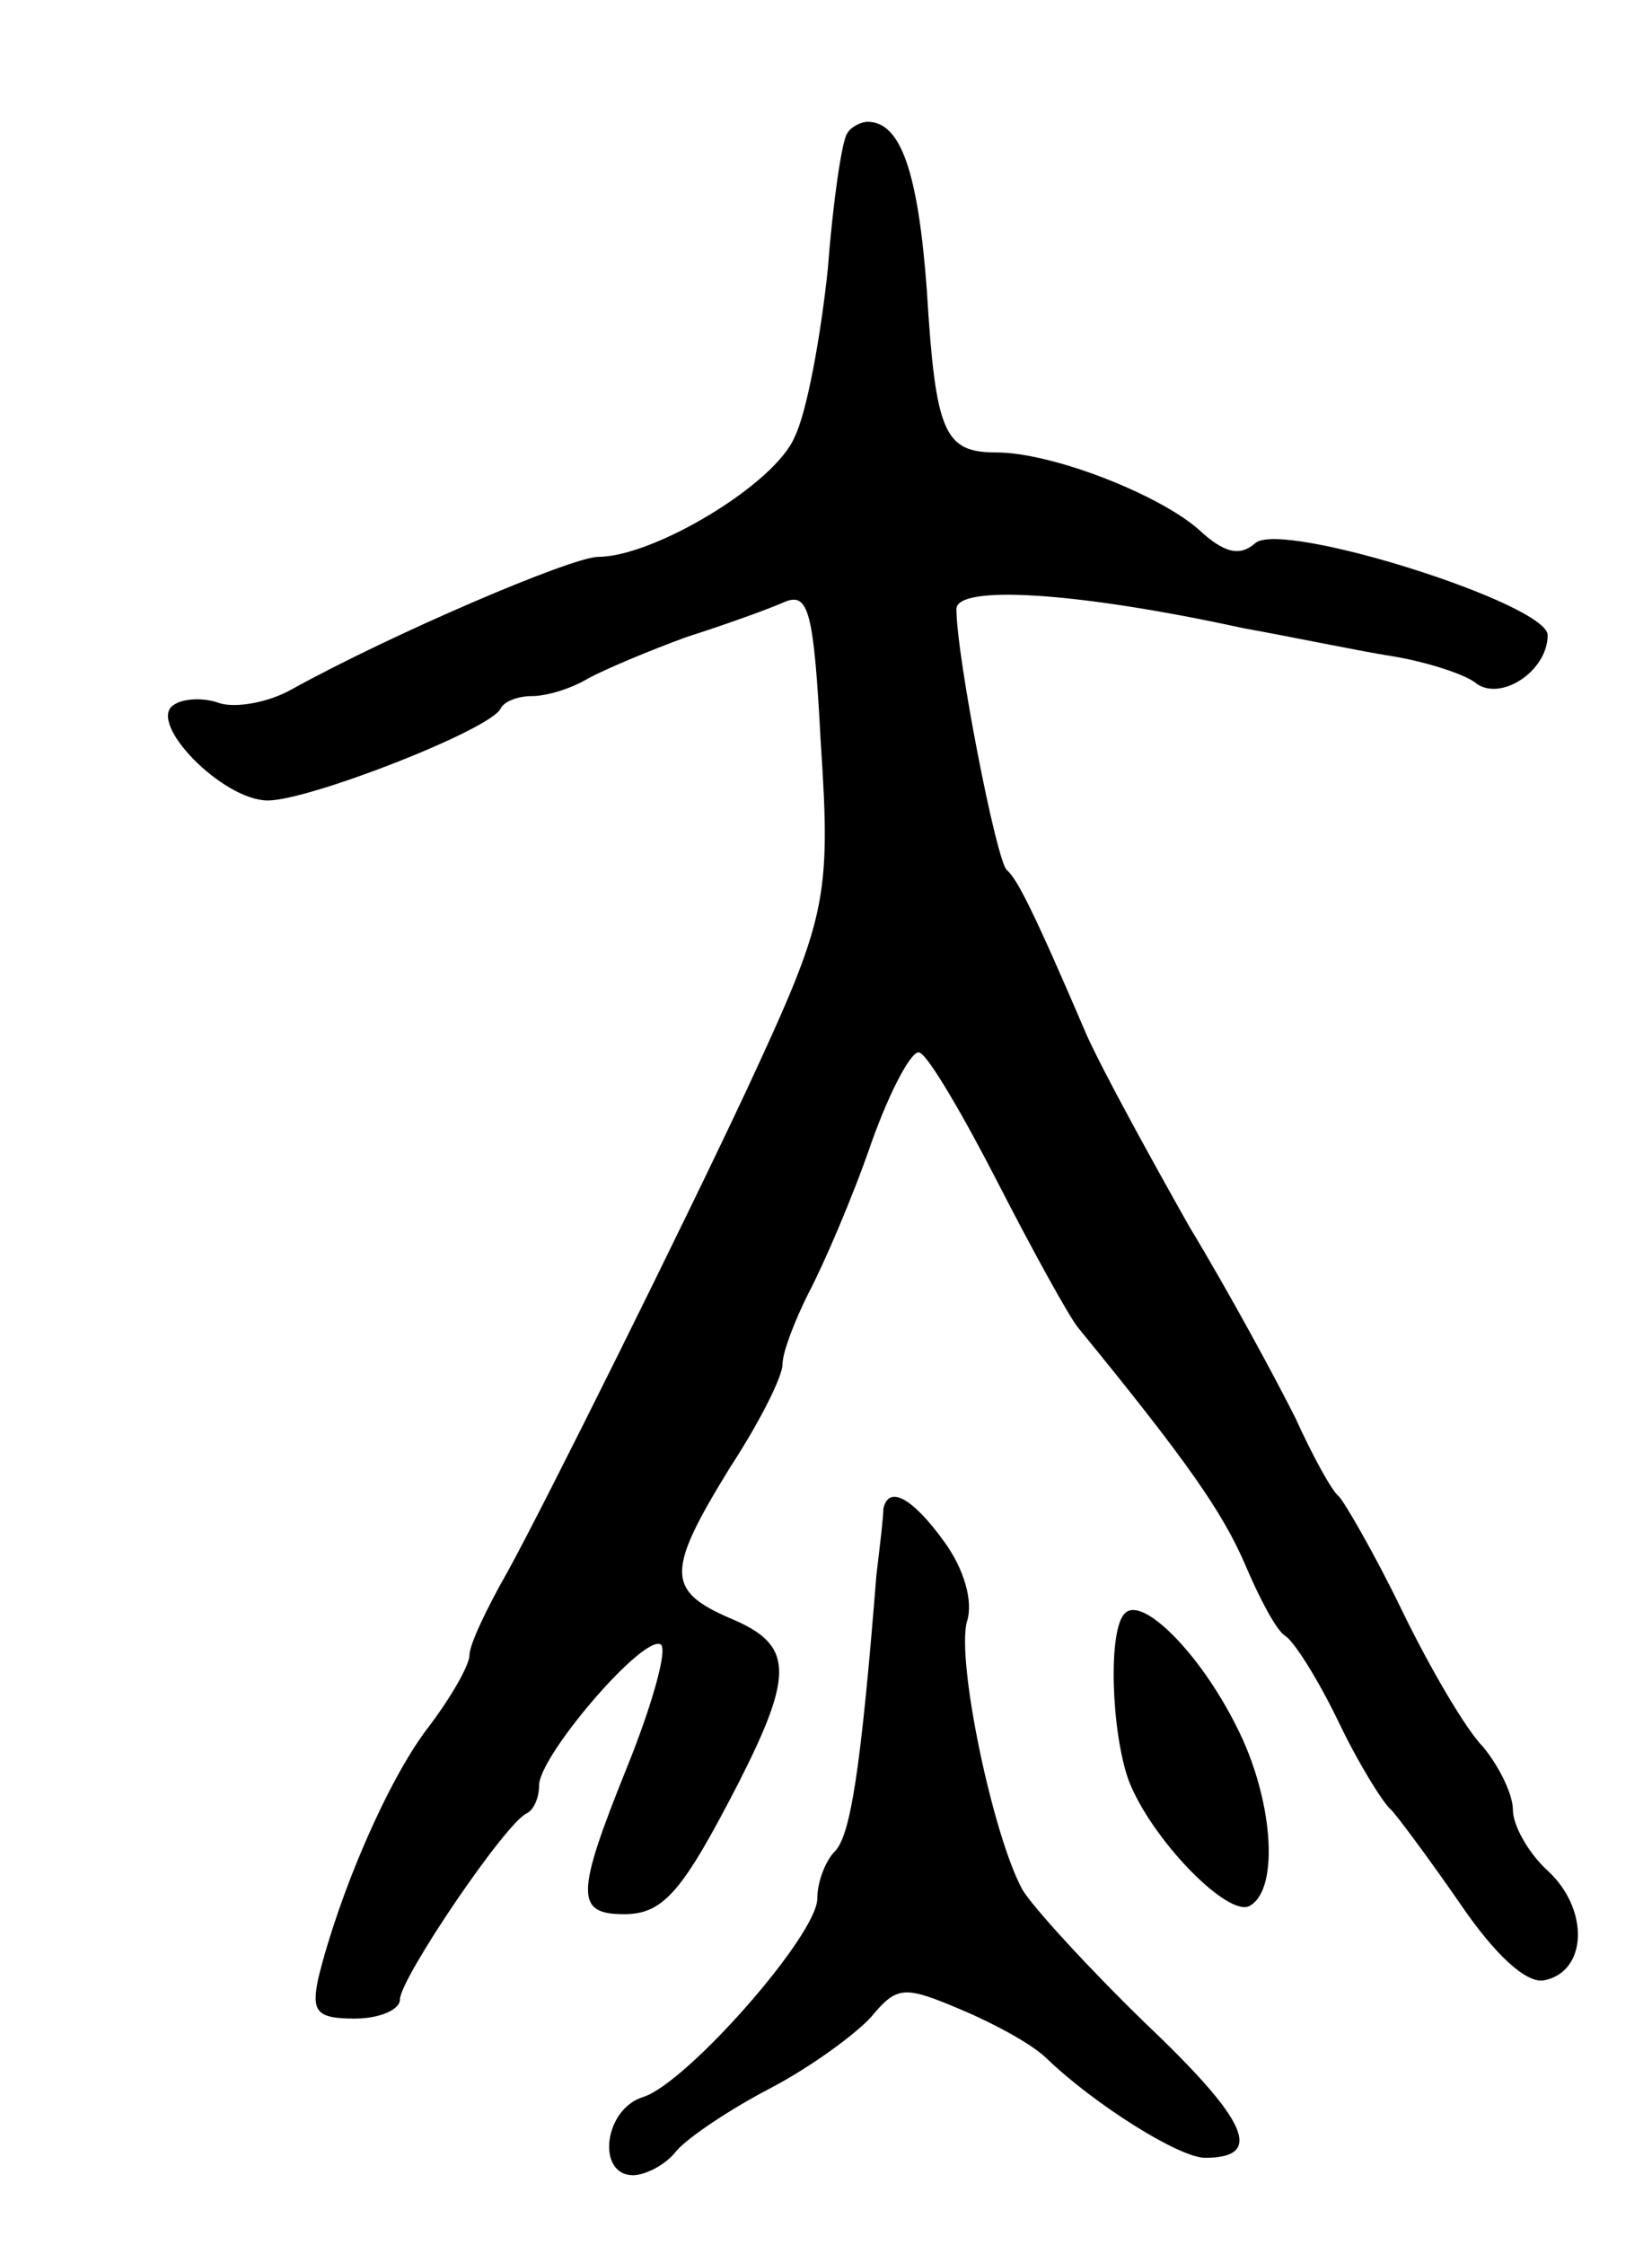
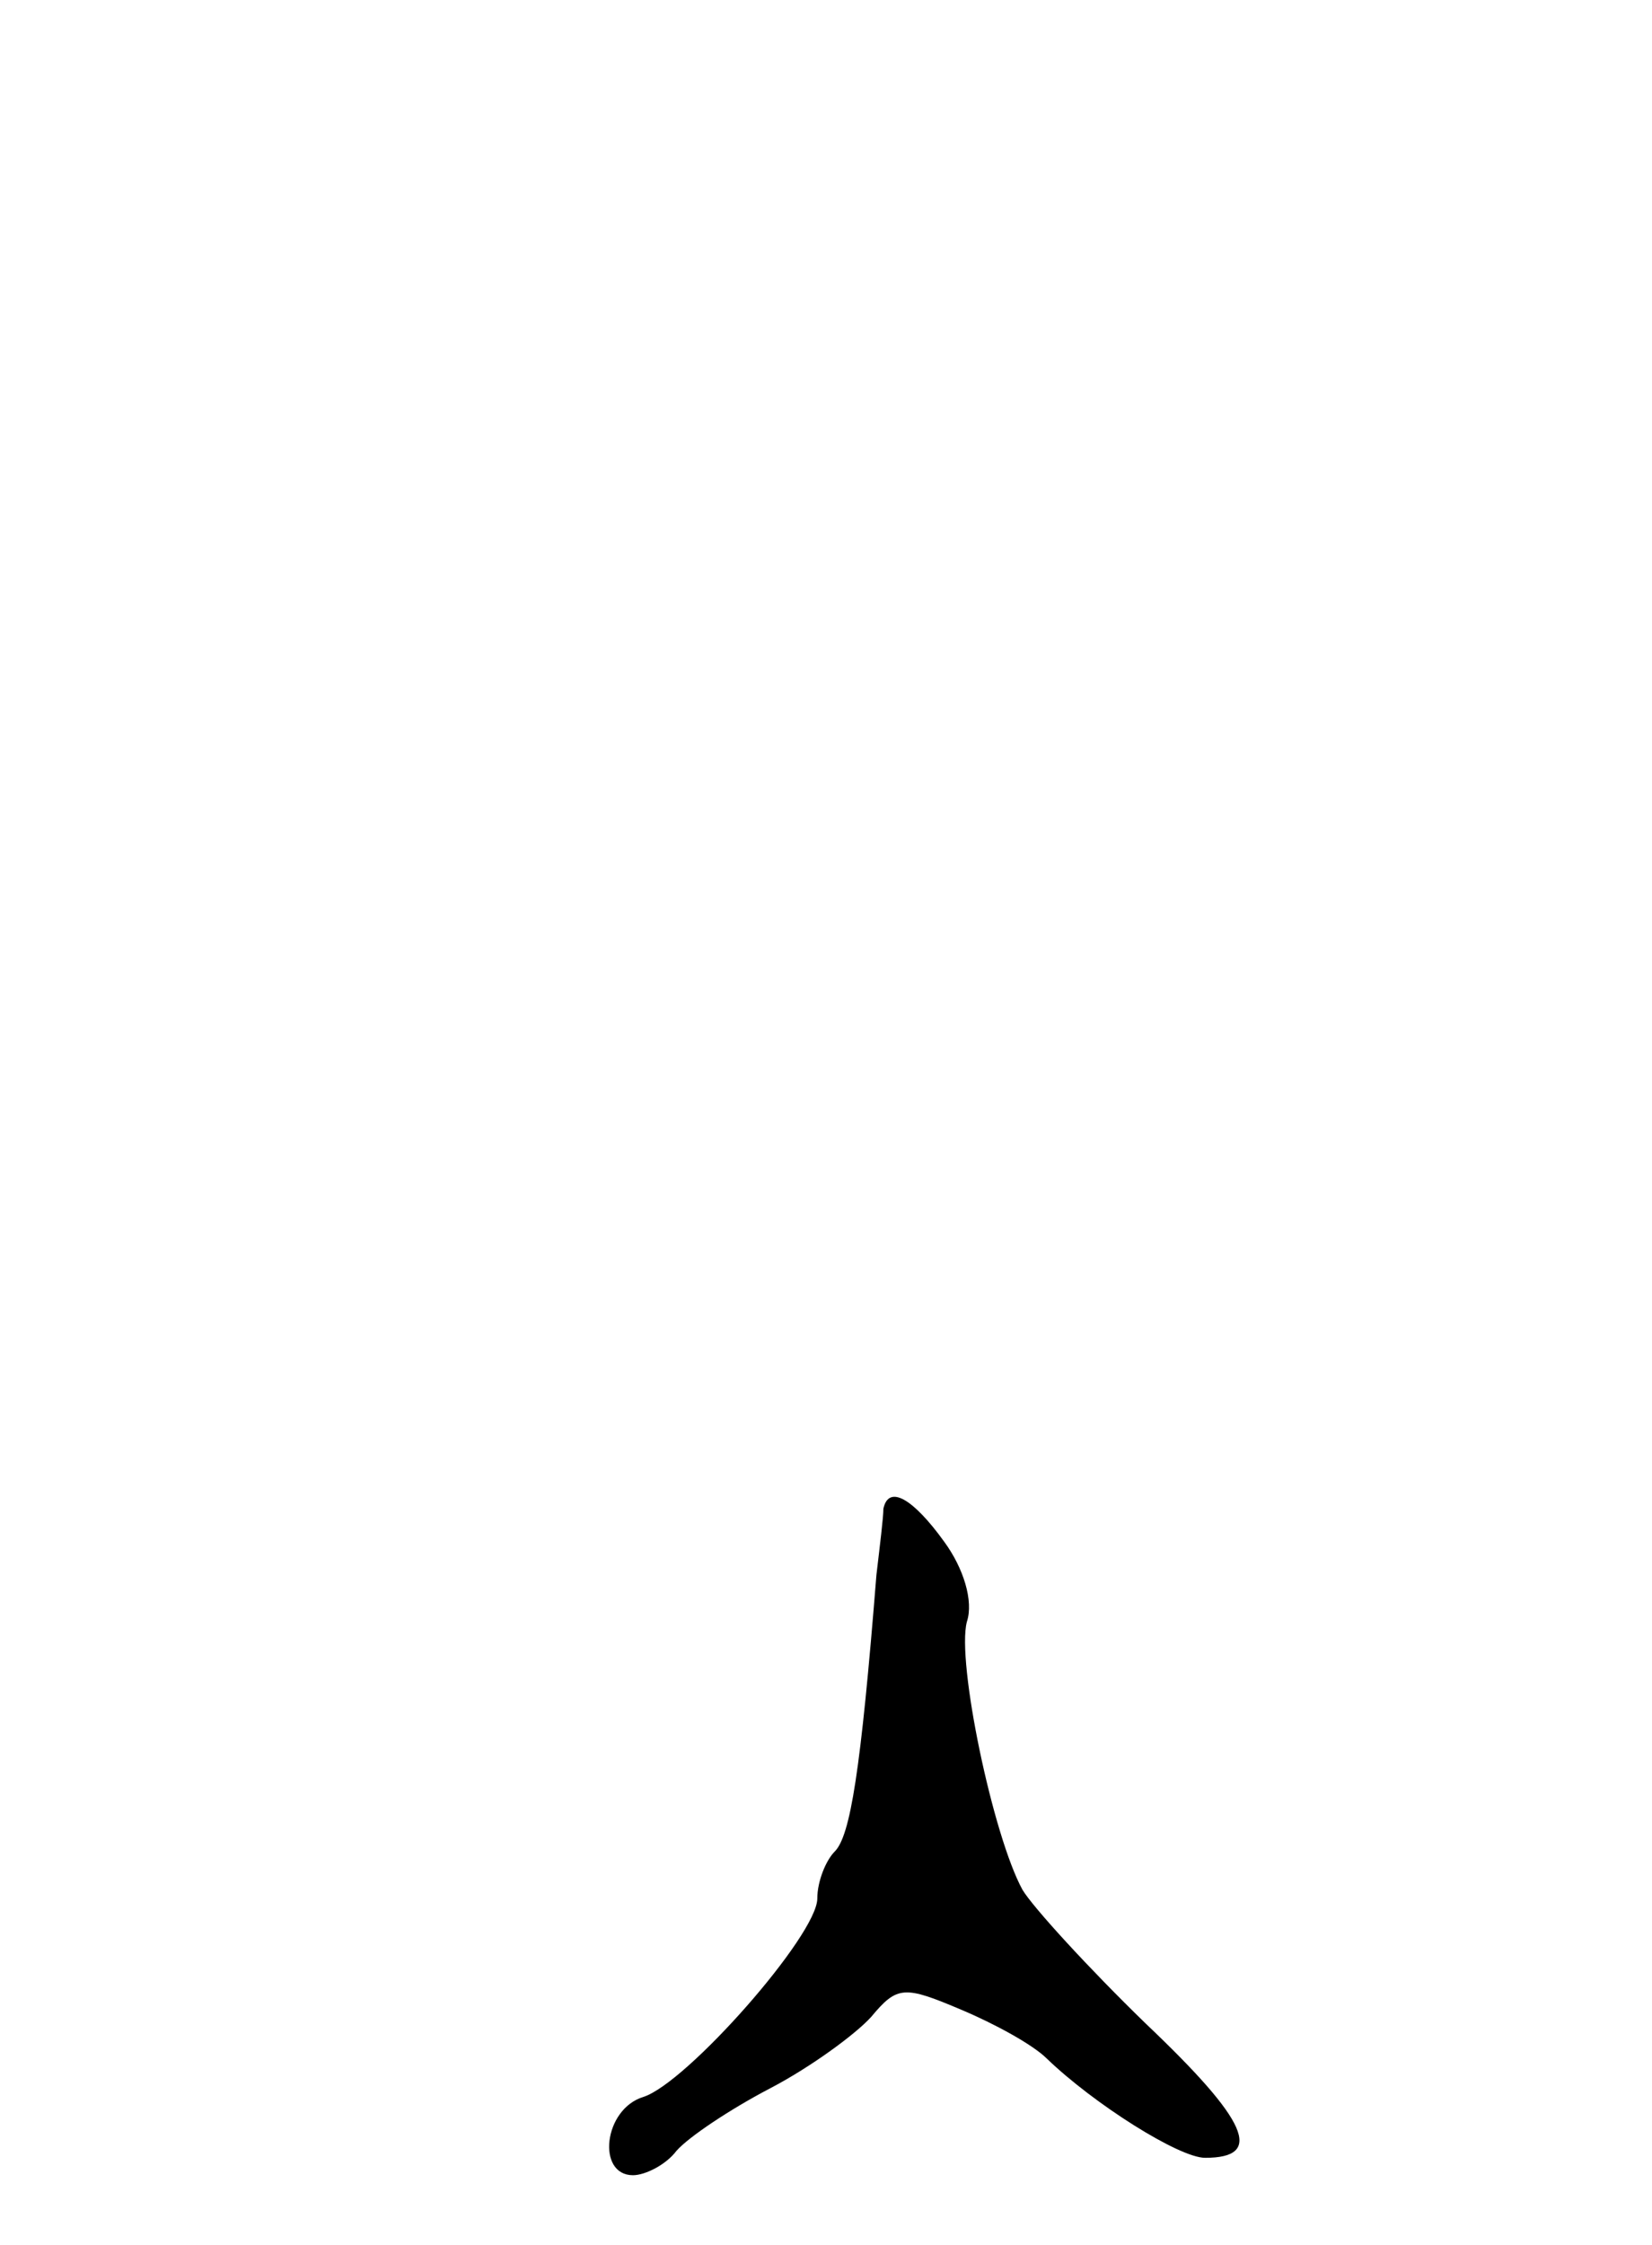
<svg xmlns="http://www.w3.org/2000/svg" version="1.0" width="95" height="129" viewBox="0 0 95 129">
  <g transform="translate(0,129) scale(0.1,-0.1)">
-     <path d="M487 1213 c-3 -5 -8 -39 -11 -78 -4 -38 -12 -82 -19 -96 -11 -27 -81 -69 -113 -69 -15 0 -118 -44 -176 -76 -14 -8 -33 -11 -42 -8 -8 3 -20 3 -26 -1 -16 -10 28 -55 54 -55 24 0 129 41 134 53 2 4 10 7 18 7 8 0 22 4 32 10 9 5 35 16 57 24 22 7 47 16 56 20 14 6 17 -5 21 -81 6 -90 3 -101 -42 -198 -36 -77 -117 -240 -138 -278 -12 -21 -22 -42 -22 -48 0 -6 -11 -25 -24 -42 -23 -30 -51 -95 -63 -144 -4 -19 -1 -23 21 -23 14 0 26 5 26 11 0 12 61 102 73 107 4 2 7 9 7 16 0 17 60 87 70 81 4 -3 -5 -35 -20 -72 -29 -72 -29 -83 -1 -83 23 0 34 14 66 76 32 63 31 79 -5 94 -37 16 -37 27 0 87 17 26 30 52 30 59 0 7 7 25 15 41 8 15 25 54 36 86 11 31 24 55 28 52 5 -2 25 -36 45 -75 20 -39 41 -77 46 -83 63 -77 83 -106 96 -136 8 -19 18 -38 23 -41 5 -3 19 -25 31 -50 12 -25 26 -47 30 -50 3 -3 21 -27 39 -53 21 -31 39 -47 49 -45 25 5 26 41 2 63 -11 10 -20 26 -20 35 0 9 -8 25 -17 36 -10 10 -31 46 -47 79 -16 33 -33 62 -36 65 -4 3 -15 23 -25 45 -11 22 -38 72 -61 110 -22 39 -49 88 -59 110 -30 70 -40 90 -46 95 -6 5 -29 123 -29 150 0 14 69 10 165 -11 28 -5 66 -13 85 -16 19 -3 41 -10 48 -15 14 -12 42 6 42 27 0 18 -152 66 -168 53 -9 -8 -18 -6 -33 8 -23 20 -84 44 -116 44 -30 0 -35 11 -40 93 -5 68 -15 97 -34 97 -4 0 -10 -3 -12 -7z" />
    <path d="M508 423 c0 -5 -2 -21 -4 -38 -9 -113 -15 -150 -24 -159 -5 -5 -10 -17 -10 -27 0 -21 -75 -106 -100 -114 -23 -7 -27 -45 -6 -45 7 0 19 6 25 14 7 8 31 24 54 36 23 12 49 31 58 41 15 18 19 18 52 4 19 -8 41 -20 49 -28 27 -26 76 -57 91 -57 34 0 25 21 -34 77 -33 32 -65 67 -71 77 -17 31 -38 131 -32 154 4 12 -2 31 -13 46 -18 25 -32 33 -35 19z" />
-     <path d="M647 363 c-10 -9 -8 -68 2 -96 13 -34 58 -80 70 -72 17 10 13 62 -8 103 -21 42 -54 75 -64 65z" />
  </g>
</svg>